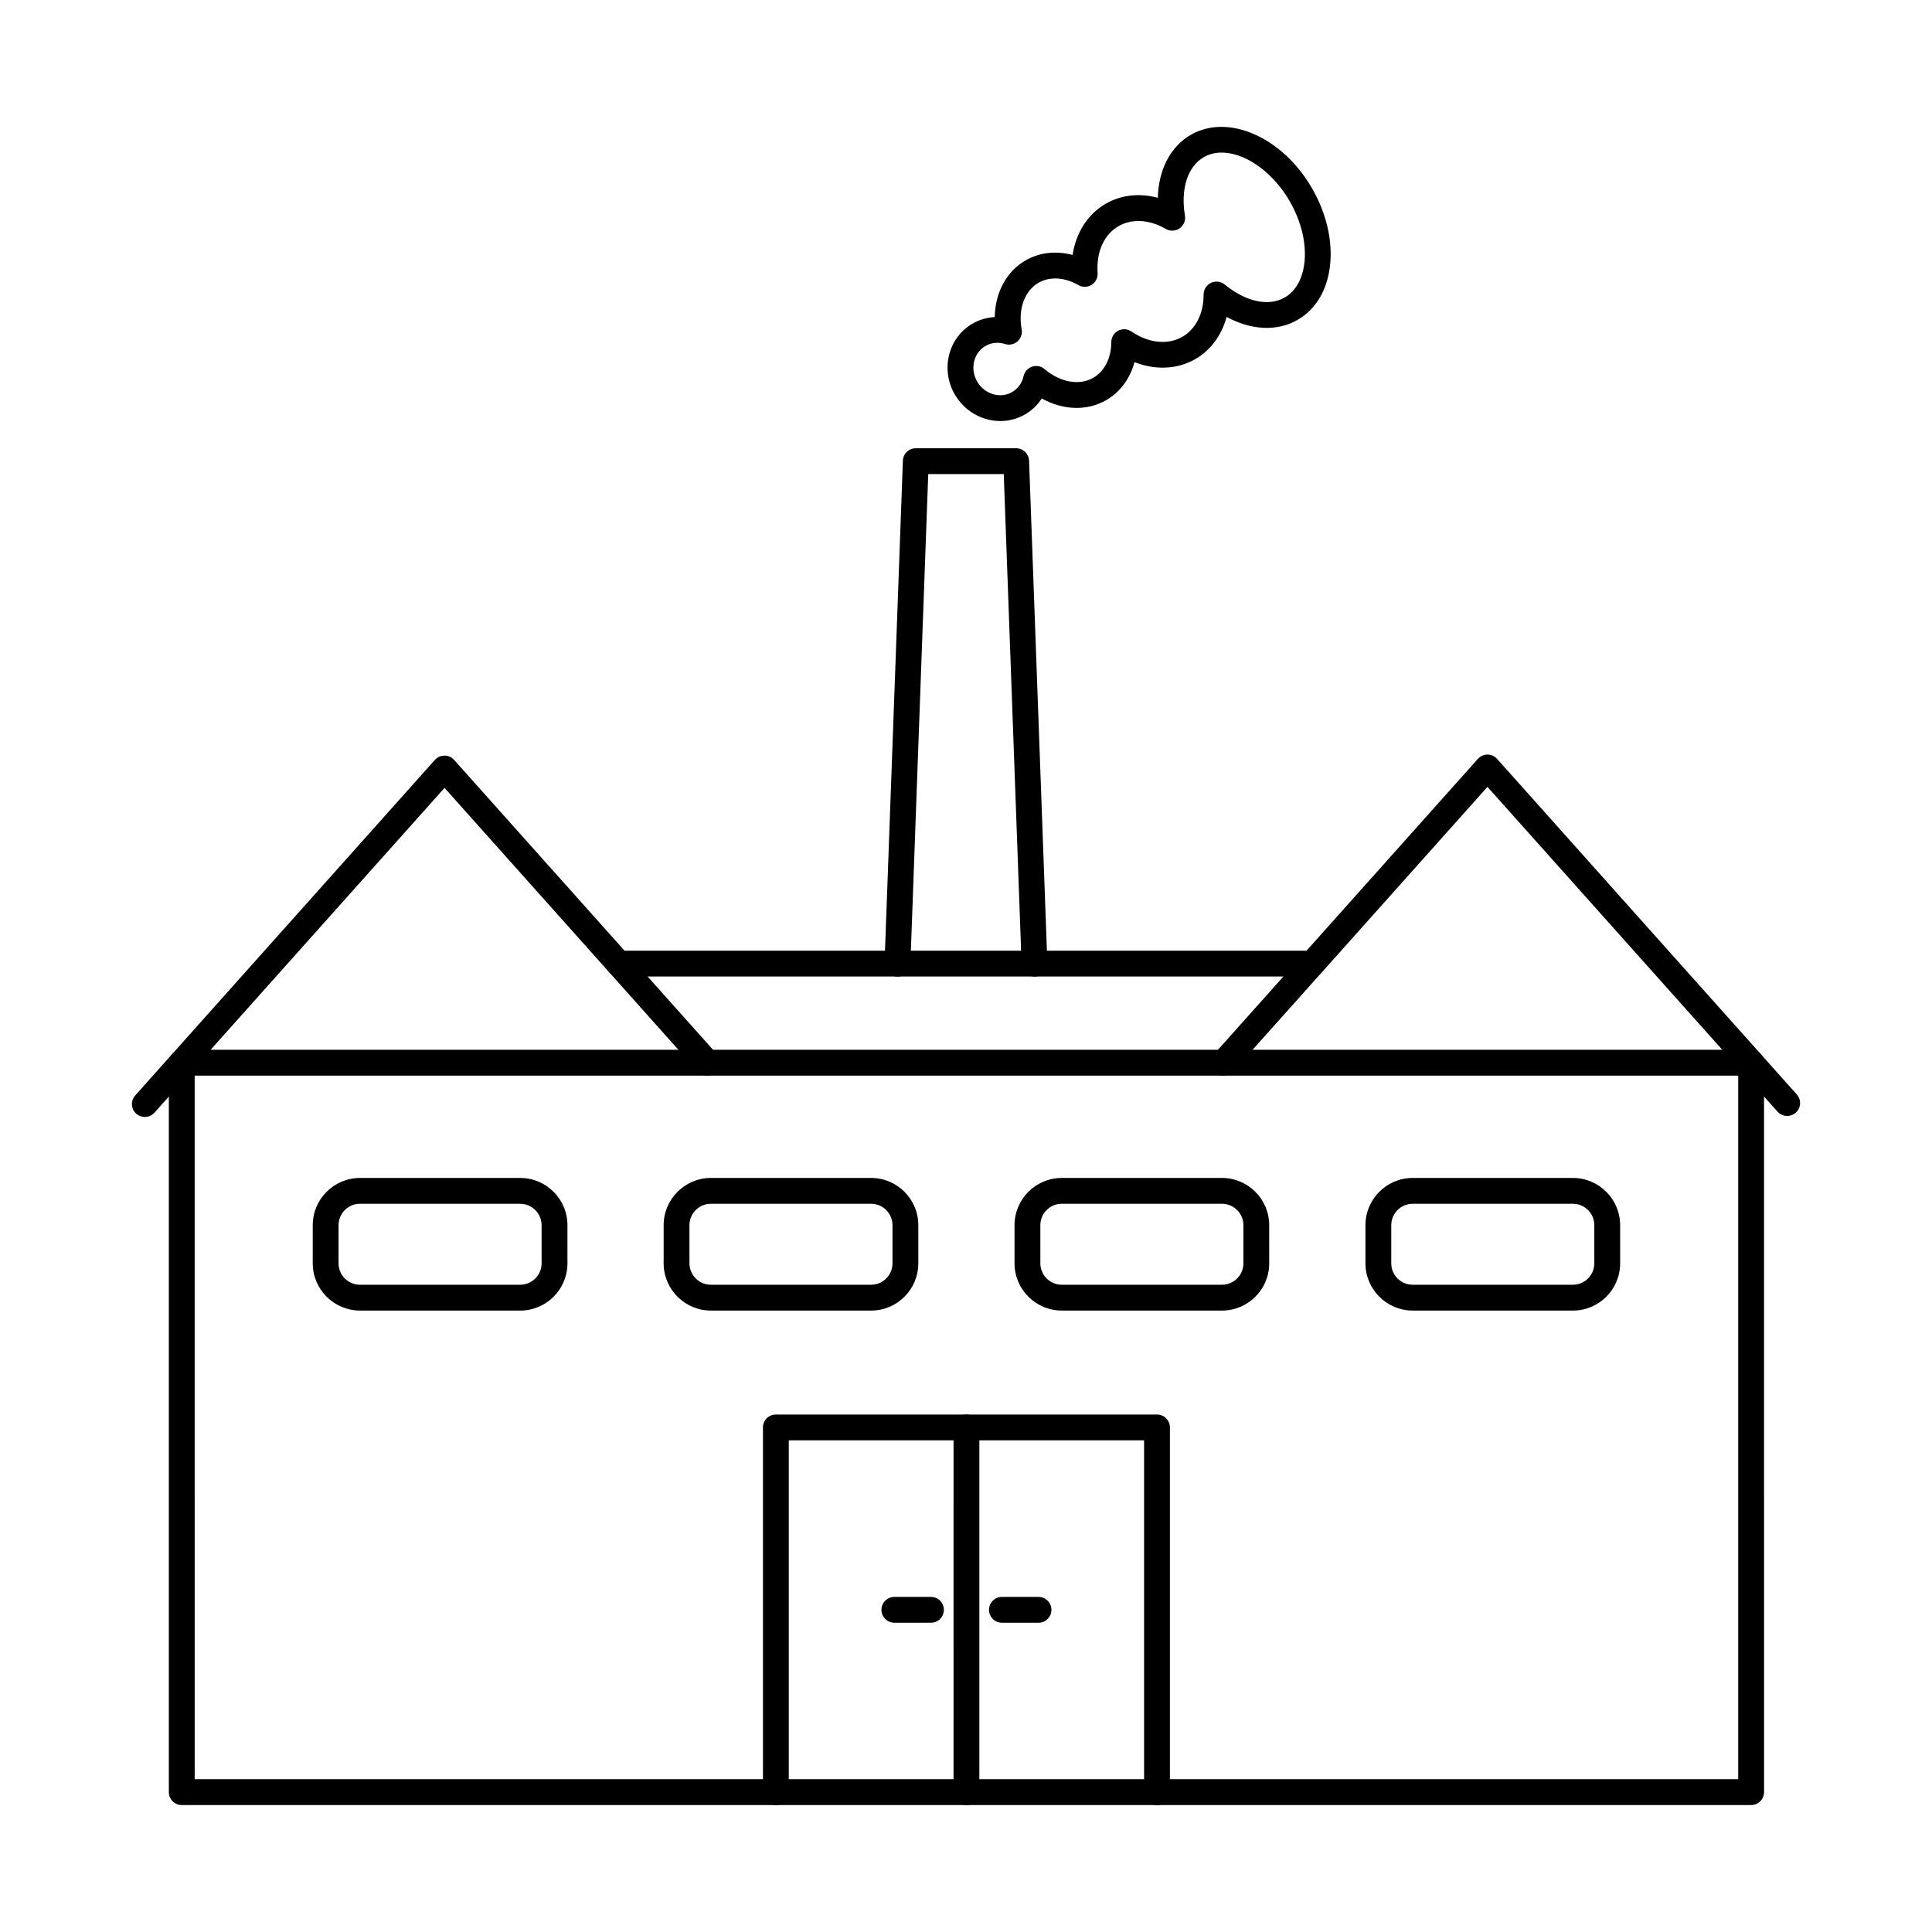
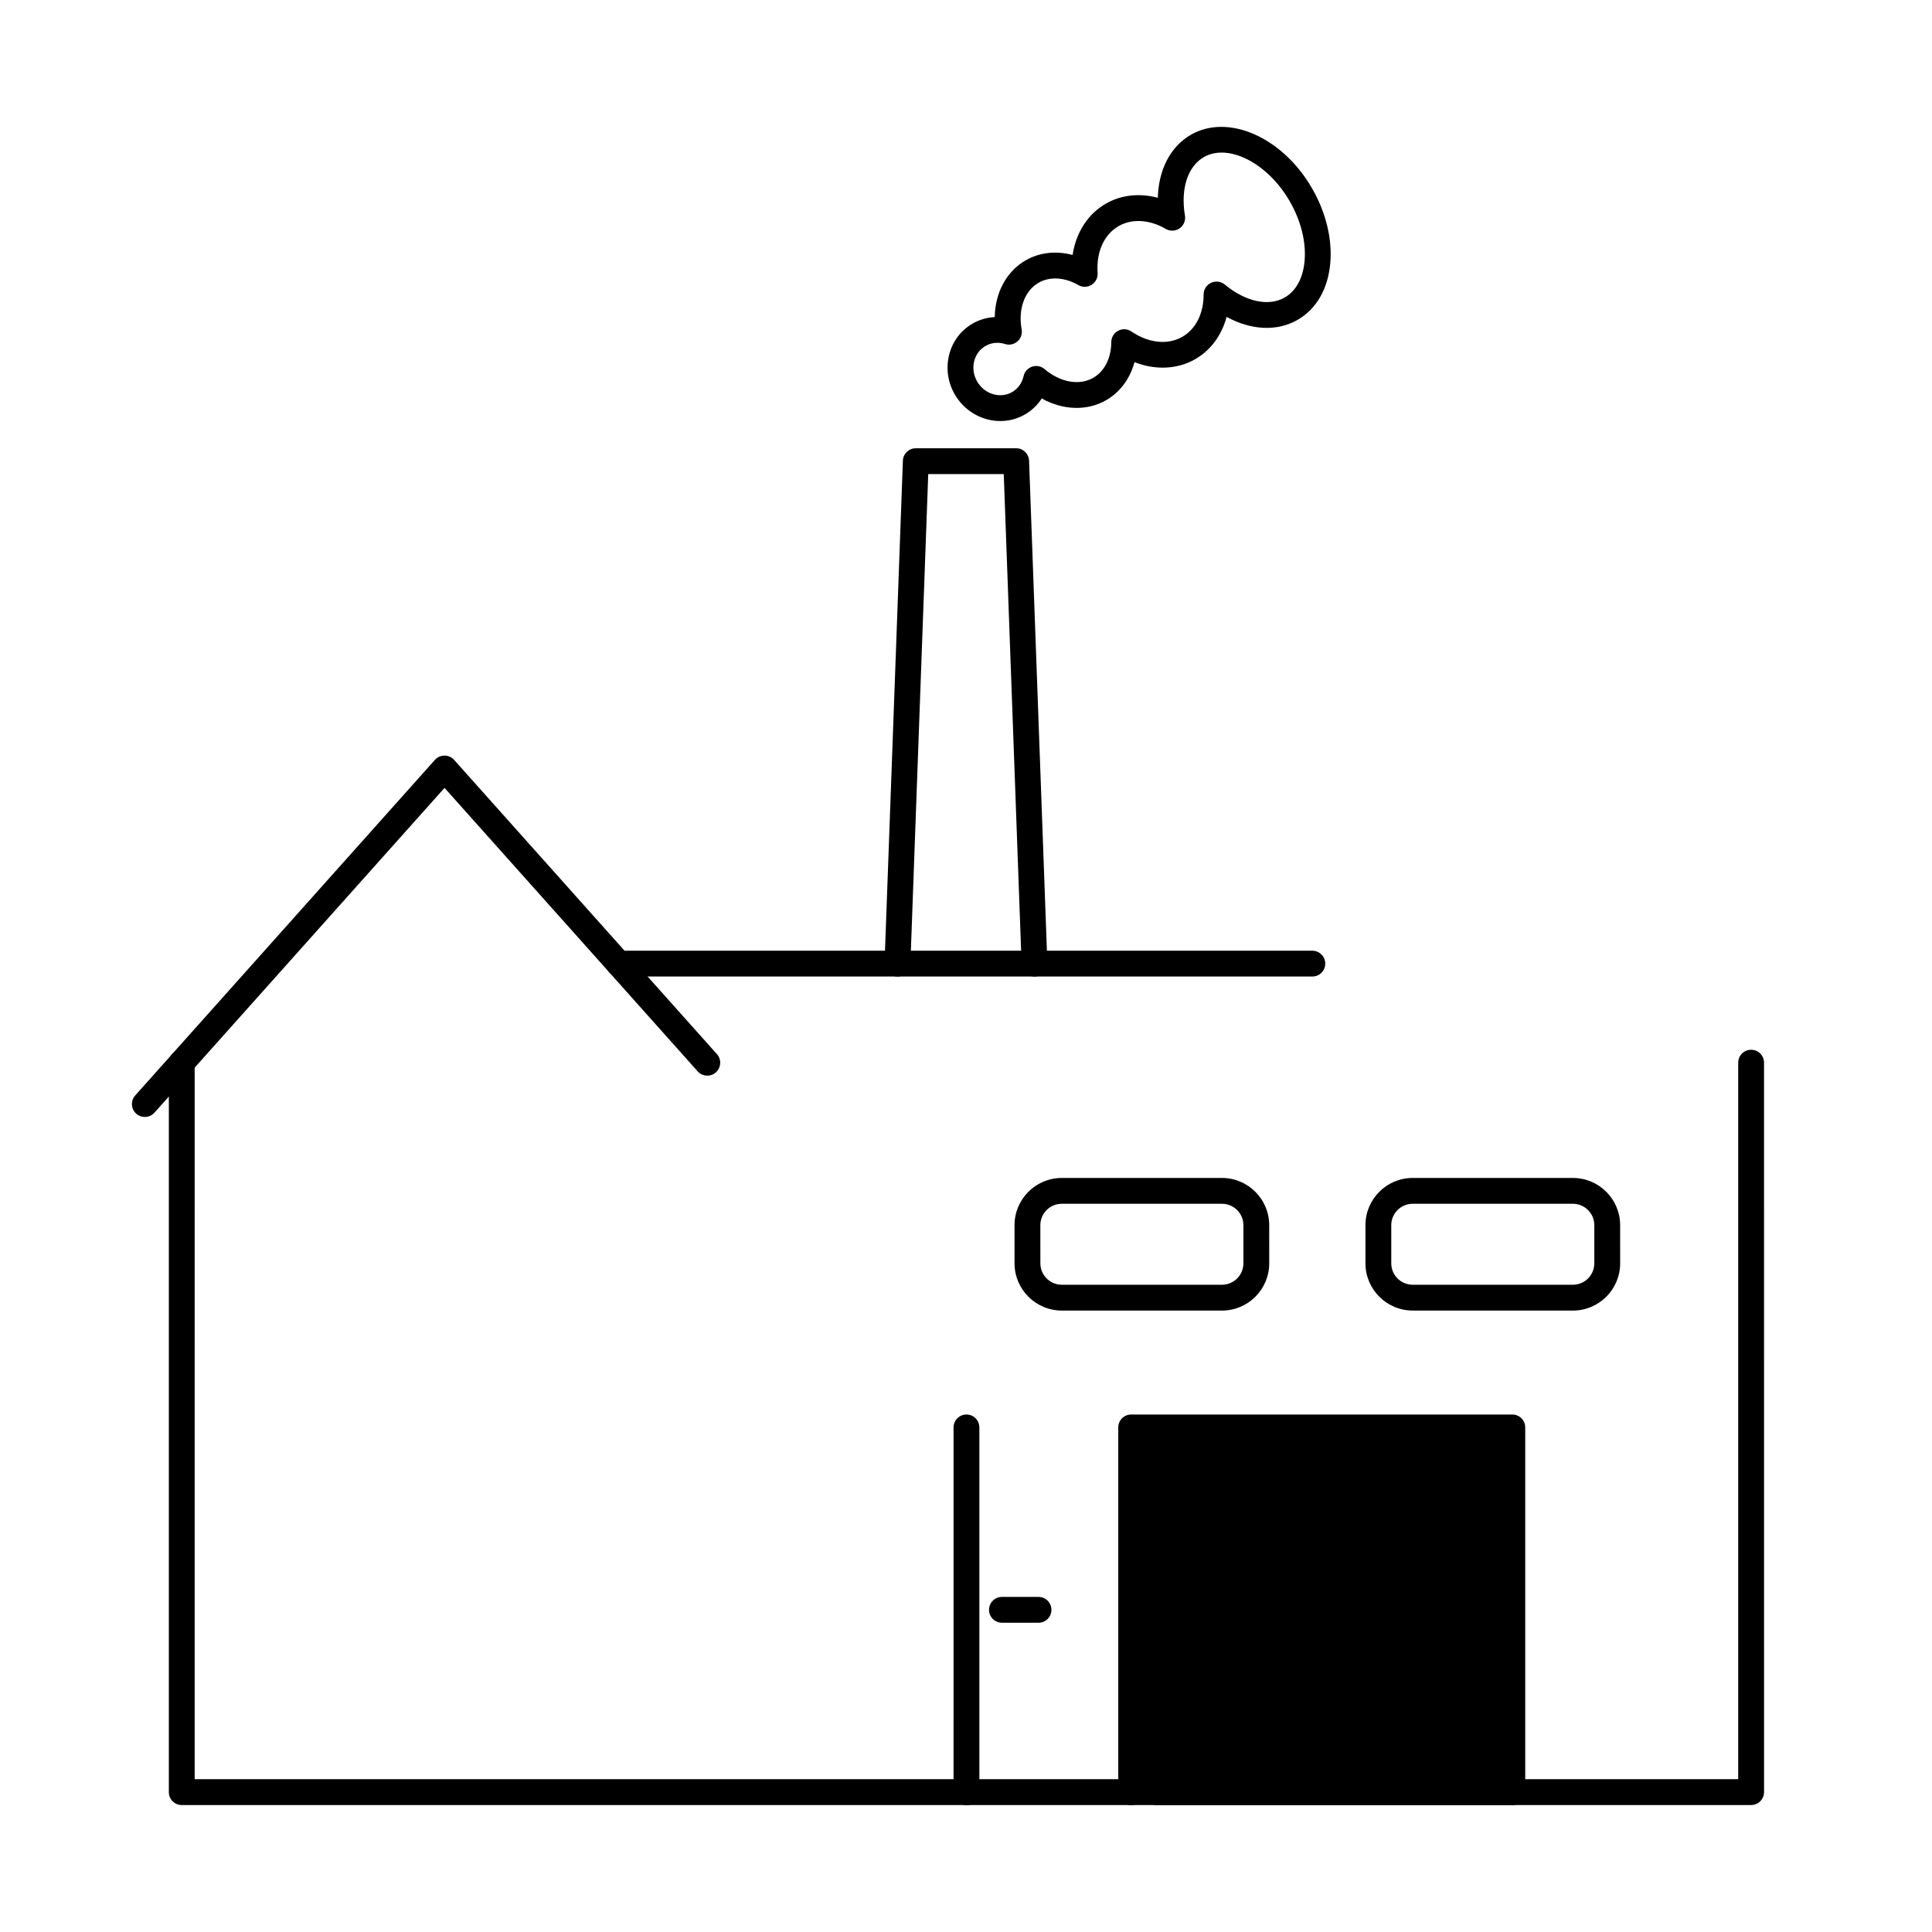
<svg xmlns="http://www.w3.org/2000/svg" fill="#000000" width="800px" height="800px" version="1.1" viewBox="144 144 512 512">
  <g fill-rule="evenodd">
    <path d="m608.07 622.36h-415.9c-1.902 0-3.426-1.531-3.426-3.422v-193.32c0-1.887 1.523-3.422 3.422-3.422 1.891 0 3.422 1.531 3.422 3.422l0.004 189.89h409.05v-189.89c0-1.887 1.531-3.422 3.422-3.422 1.898 0 3.422 1.531 3.422 3.422l0.004 193.31c0 1.891-1.527 3.422-3.418 3.422z" />
    <path d="m182.38 440.01c-0.809 0-1.629-0.285-2.281-0.867-1.402-1.258-1.531-3.422-0.27-4.832l79.418-88.926c0.648-0.727 1.574-1.141 2.555-1.141 0.977 0 1.898 0.414 2.547 1.141l69.645 77.973c1.254 1.41 1.129 3.574-0.277 4.832s-3.574 1.137-4.828-0.273l-67.082-75.117-76.875 86.07c-0.68 0.754-1.613 1.141-2.551 1.141z" />
-     <path d="m617.62 439.74c-0.941 0-1.883-0.383-2.559-1.141l-76.867-86.07-37.156 41.605-30.195 33.77c-1.254 1.406-3.422 1.531-4.828 0.27s-1.531-3.422-0.266-4.832l30.188-33.77 39.715-44.461c0.641-0.727 1.574-1.141 2.547-1.141s1.906 0.418 2.547 1.145l79.426 88.926c1.254 1.406 1.137 3.574-0.281 4.832-0.652 0.582-1.461 0.867-2.269 0.867z" />
    <path d="m491.78 402.79h-183.8c-1.891 0-3.422-1.531-3.422-3.418 0.004-1.891 1.531-3.422 3.422-3.422h183.8c1.895 0 3.422 1.531 3.422 3.422 0.004 1.887-1.531 3.422-3.422 3.418z" />
-     <path d="m450.62 622.38c-1.887 0-3.426-1.531-3.426-3.422v-93.258h-94.16v93.258c0 1.891-1.535 3.422-3.422 3.422-1.891 0-3.422-1.531-3.422-3.422v-96.676c0-1.891 1.531-3.422 3.422-3.422h101.01c1.887 0 3.418 1.531 3.418 3.422v96.676c0 1.891-1.535 3.422-3.422 3.422z" />
+     <path d="m450.62 622.38c-1.887 0-3.426-1.531-3.426-3.422v-93.258v93.258c0 1.891-1.535 3.422-3.422 3.422-1.891 0-3.422-1.531-3.422-3.422v-96.676c0-1.891 1.531-3.422 3.422-3.422h101.01c1.887 0 3.418 1.531 3.418 3.422v96.676c0 1.891-1.535 3.422-3.422 3.422z" />
    <path d="m400.12 622.38c-1.887 0-3.422-1.531-3.422-3.422l0.004-96.676c0-1.891 1.531-3.422 3.418-3.422 1.891 0 3.422 1.531 3.422 3.422v96.676c0 1.891-1.531 3.422-3.418 3.422z" />
-     <path d="m390.71 574.04h-9.691c-1.887 0-3.426-1.531-3.426-3.418 0-1.891 1.531-3.422 3.422-3.422h9.695c1.891 0 3.422 1.531 3.422 3.422 0.004 1.887-1.531 3.422-3.422 3.418z" />
    <path d="m419.22 574.04h-9.695c-1.887 0-3.426-1.531-3.426-3.418 0-1.891 1.531-3.422 3.422-3.422h9.699c1.895 0 3.418 1.531 3.418 3.422 0.004 1.887-1.523 3.422-3.422 3.422h0.004z" />
-     <path d="m608.07 429.05h-415.9c-1.902 0-3.426-1.531-3.426-3.422s1.523-3.422 3.422-3.422h415.9c1.895 0 3.418 1.535 3.418 3.422 0.004 1.891-1.523 3.422-3.418 3.422z" />
-     <path d="m239.4 463.01c-3.125 0-5.68 2.547-5.68 5.676v10.109c0 3.129 2.547 5.676 5.676 5.676h42.461c3.129 0 5.672-2.547 5.672-5.676v-10.109c0-3.129-2.551-5.672-5.676-5.672h-42.453zm42.457 28.301h-42.457c-6.894 0-12.52-5.613-12.52-12.516v-10.109c0-6.902 5.621-12.516 12.52-12.516h42.461c6.906 0 12.516 5.617 12.516 12.52l0.004 10.109c0 6.902-5.617 12.52-12.52 12.52h0.004z" />
-     <path d="m332.39 463.01c-3.129 0-5.676 2.547-5.676 5.676v10.109c0 3.129 2.547 5.676 5.676 5.676h42.457c3.129 0 5.672-2.547 5.672-5.676v-10.109c0-3.129-2.547-5.672-5.676-5.672h-42.453zm42.457 28.301h-42.457c-6.898 0-12.52-5.613-12.52-12.516l0.004-10.109c0-6.902 5.621-12.516 12.516-12.516h42.457c6.906 0 12.516 5.617 12.516 12.52v10.109c0 6.902-5.613 12.52-12.516 12.516z" />
    <path d="m425.38 463.01c-3.129 0-5.676 2.547-5.676 5.676l0.004 10.109c0 3.129 2.547 5.676 5.672 5.676h42.457c3.129 0 5.676-2.547 5.676-5.676l0.004-10.109c0-3.129-2.551-5.672-5.68-5.672h-42.457zm42.457 28.301h-42.457c-6.906 0-12.52-5.613-12.52-12.516v-10.109c0-6.902 5.613-12.516 12.516-12.516h42.457c6.902 0 12.52 5.617 12.52 12.52l0.004 10.109c0 6.902-5.617 12.52-12.52 12.516z" />
    <path d="m518.38 463.01c-3.129 0-5.68 2.547-5.68 5.676v10.109c0 3.129 2.547 5.676 5.676 5.676h42.461c3.129 0 5.672-2.547 5.672-5.676v-10.109c0-3.129-2.551-5.672-5.676-5.672h-42.453zm42.457 28.301h-42.457c-6.902 0-12.523-5.613-12.523-12.516v-10.109c0-6.902 5.613-12.516 12.52-12.516h42.461c6.894 0 12.516 5.617 12.516 12.52l0.004 10.109c0 6.902-5.625 12.52-12.52 12.52h0.004z" />
    <path d="m418.15 402.79c-1.828 0-3.352-1.449-3.414-3.293l-4.731-129.86h-20.012l-4.731 129.86c-0.07 1.887-1.66 3.387-3.551 3.297-1.887-0.07-3.359-1.656-3.297-3.543l4.859-133.16c0.062-1.84 1.574-3.297 3.418-3.297h26.605c1.844 0 3.348 1.457 3.418 3.297l4.848 133.16c0.07 1.887-1.398 3.477-3.289 3.543h-0.133z" />
    <path d="m461.29 182.68h0.008zm-52.977 52.16c-1.105 0-2.188 0.285-3.148 0.844-1.504 0.871-2.574 2.312-3.004 4.059-0.445 1.797-0.16 3.703 0.793 5.359 1.953 3.367 6.102 4.625 9.266 2.801 1.562-0.902 2.637-2.398 3.039-4.223 0.258-1.172 1.113-2.125 2.246-2.508 1.141-0.387 2.398-0.141 3.316 0.641 4.152 3.535 9.223 4.438 12.93 2.297 2.969-1.711 4.738-5.242 4.75-9.438 0.004-1.266 0.703-2.43 1.816-3.019 1.125-0.594 2.477-0.52 3.519 0.195 4.59 3.113 9.641 3.633 13.527 1.395 3.539-2.039 5.629-6.219 5.606-11.184 0.004-1.328 0.758-2.539 1.961-3.106 1.207-0.57 2.621-0.391 3.644 0.453 5.543 4.578 11.637 5.894 15.902 3.43 3.004-1.734 4.875-5.199 5.258-9.758 0.422-5.016-0.988-10.621-3.965-15.781-5.816-10.078-16.242-15.414-22.766-11.648h0.004c-4.262 2.465-6.18 8.398-4.984 15.488 0.227 1.309-0.34 2.629-1.426 3.383-1.098 0.754-2.519 0.809-3.672 0.141-4.285-2.504-8.953-2.777-12.484-0.738-3.883 2.238-5.961 6.883-5.559 12.41 0.09 1.262-0.527 2.473-1.594 3.148-1.066 0.672-2.434 0.699-3.527 0.066-3.633-2.098-7.574-2.324-10.539-0.609-3.703 2.141-5.461 6.984-4.473 12.348 0.215 1.18-0.207 2.391-1.105 3.188-0.898 0.793-2.156 1.059-3.297 0.695-0.676-0.215-1.363-0.32-2.027-0.32zm0.773 20.738c-4.758 0.004-9.445-2.543-12.059-7.055-1.844-3.191-2.379-6.887-1.516-10.41 0.875-3.578 3.094-6.543 6.227-8.355 1.805-1.039 3.824-1.625 5.879-1.73 0.109-6.449 3.074-12.078 8.172-15.02 3.688-2.133 8.105-2.602 12.457-1.445 0.883-5.863 4.019-10.828 8.77-13.566 4.094-2.367 9-2.879 13.82-1.578 0.191-7.422 3.316-13.559 8.742-16.695 9.906-5.715 24.305 0.633 32.109 14.152 3.672 6.356 5.398 13.379 4.856 19.773-0.578 6.856-3.652 12.223-8.652 15.109-5.434 3.137-12.305 2.773-18.828-0.777-1.289 4.832-4.188 8.82-8.285 11.184-4.746 2.738-10.613 2.973-16.125 0.809-1.172 4.344-3.797 7.934-7.484 10.062-5.086 2.938-11.449 2.699-17.09-0.438-1.121 1.73-2.637 3.191-4.438 4.231-2.059 1.188-4.312 1.75-6.555 1.75z" />
  </g>
</svg>